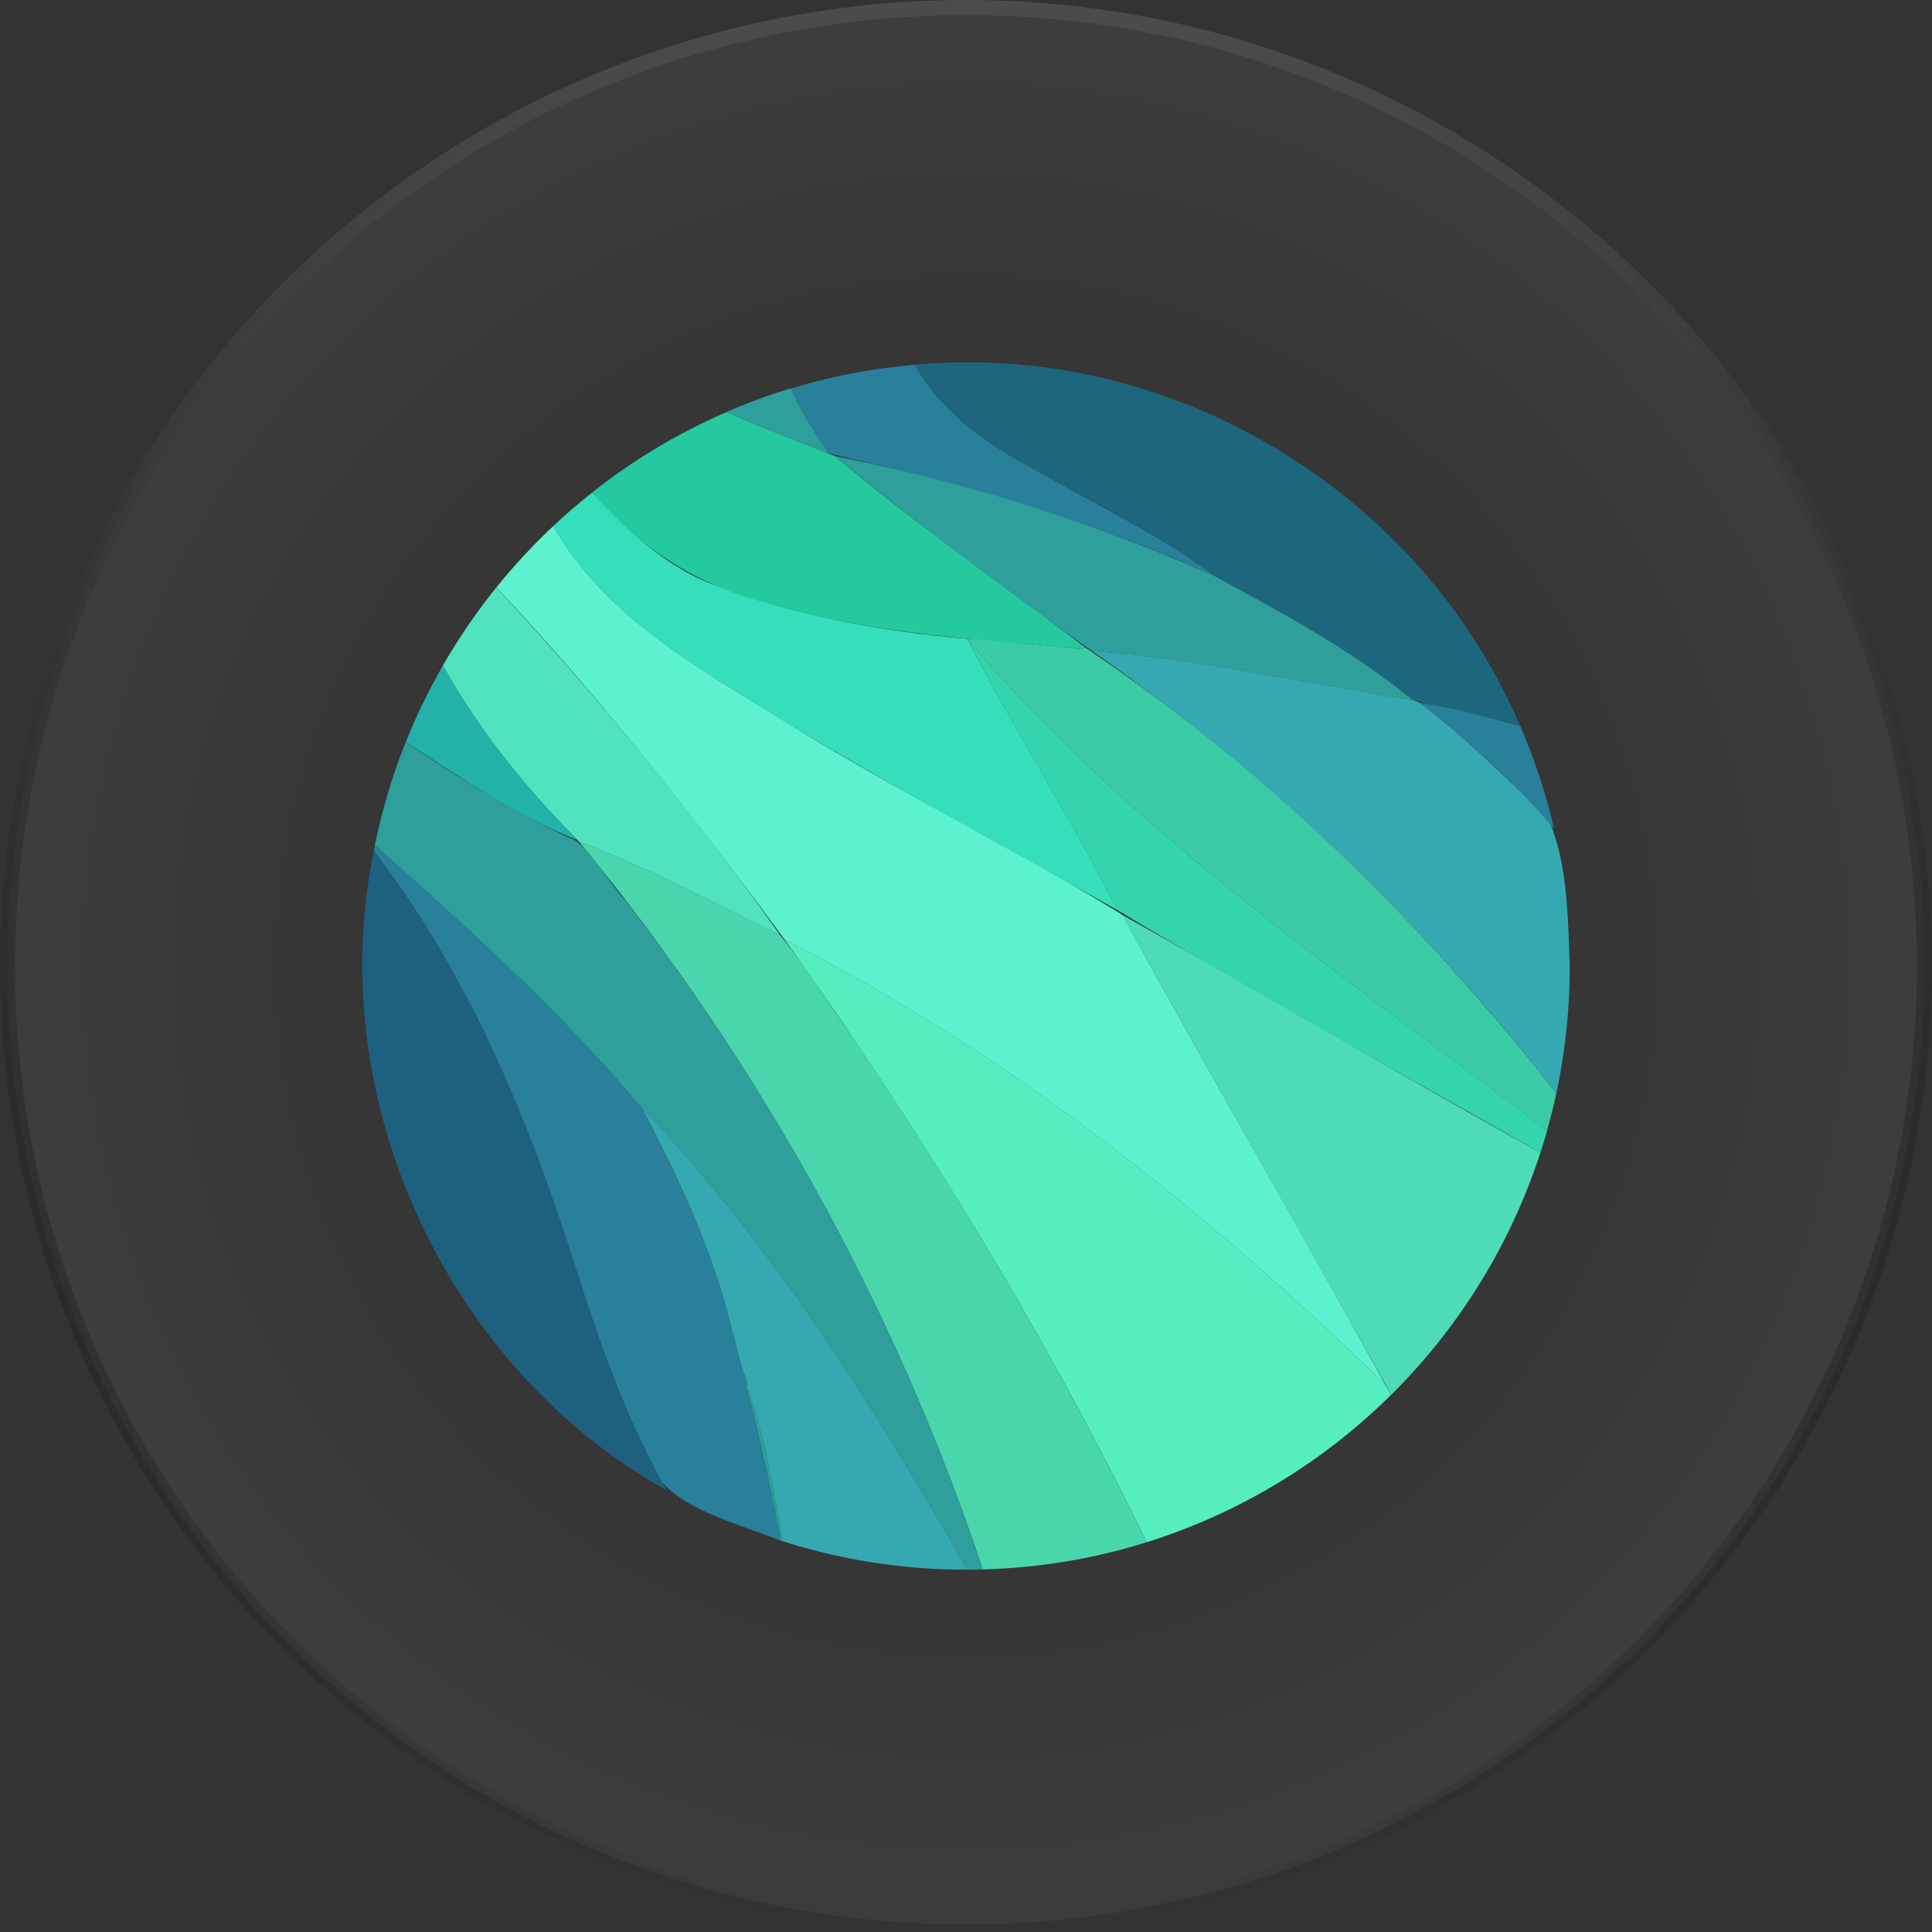
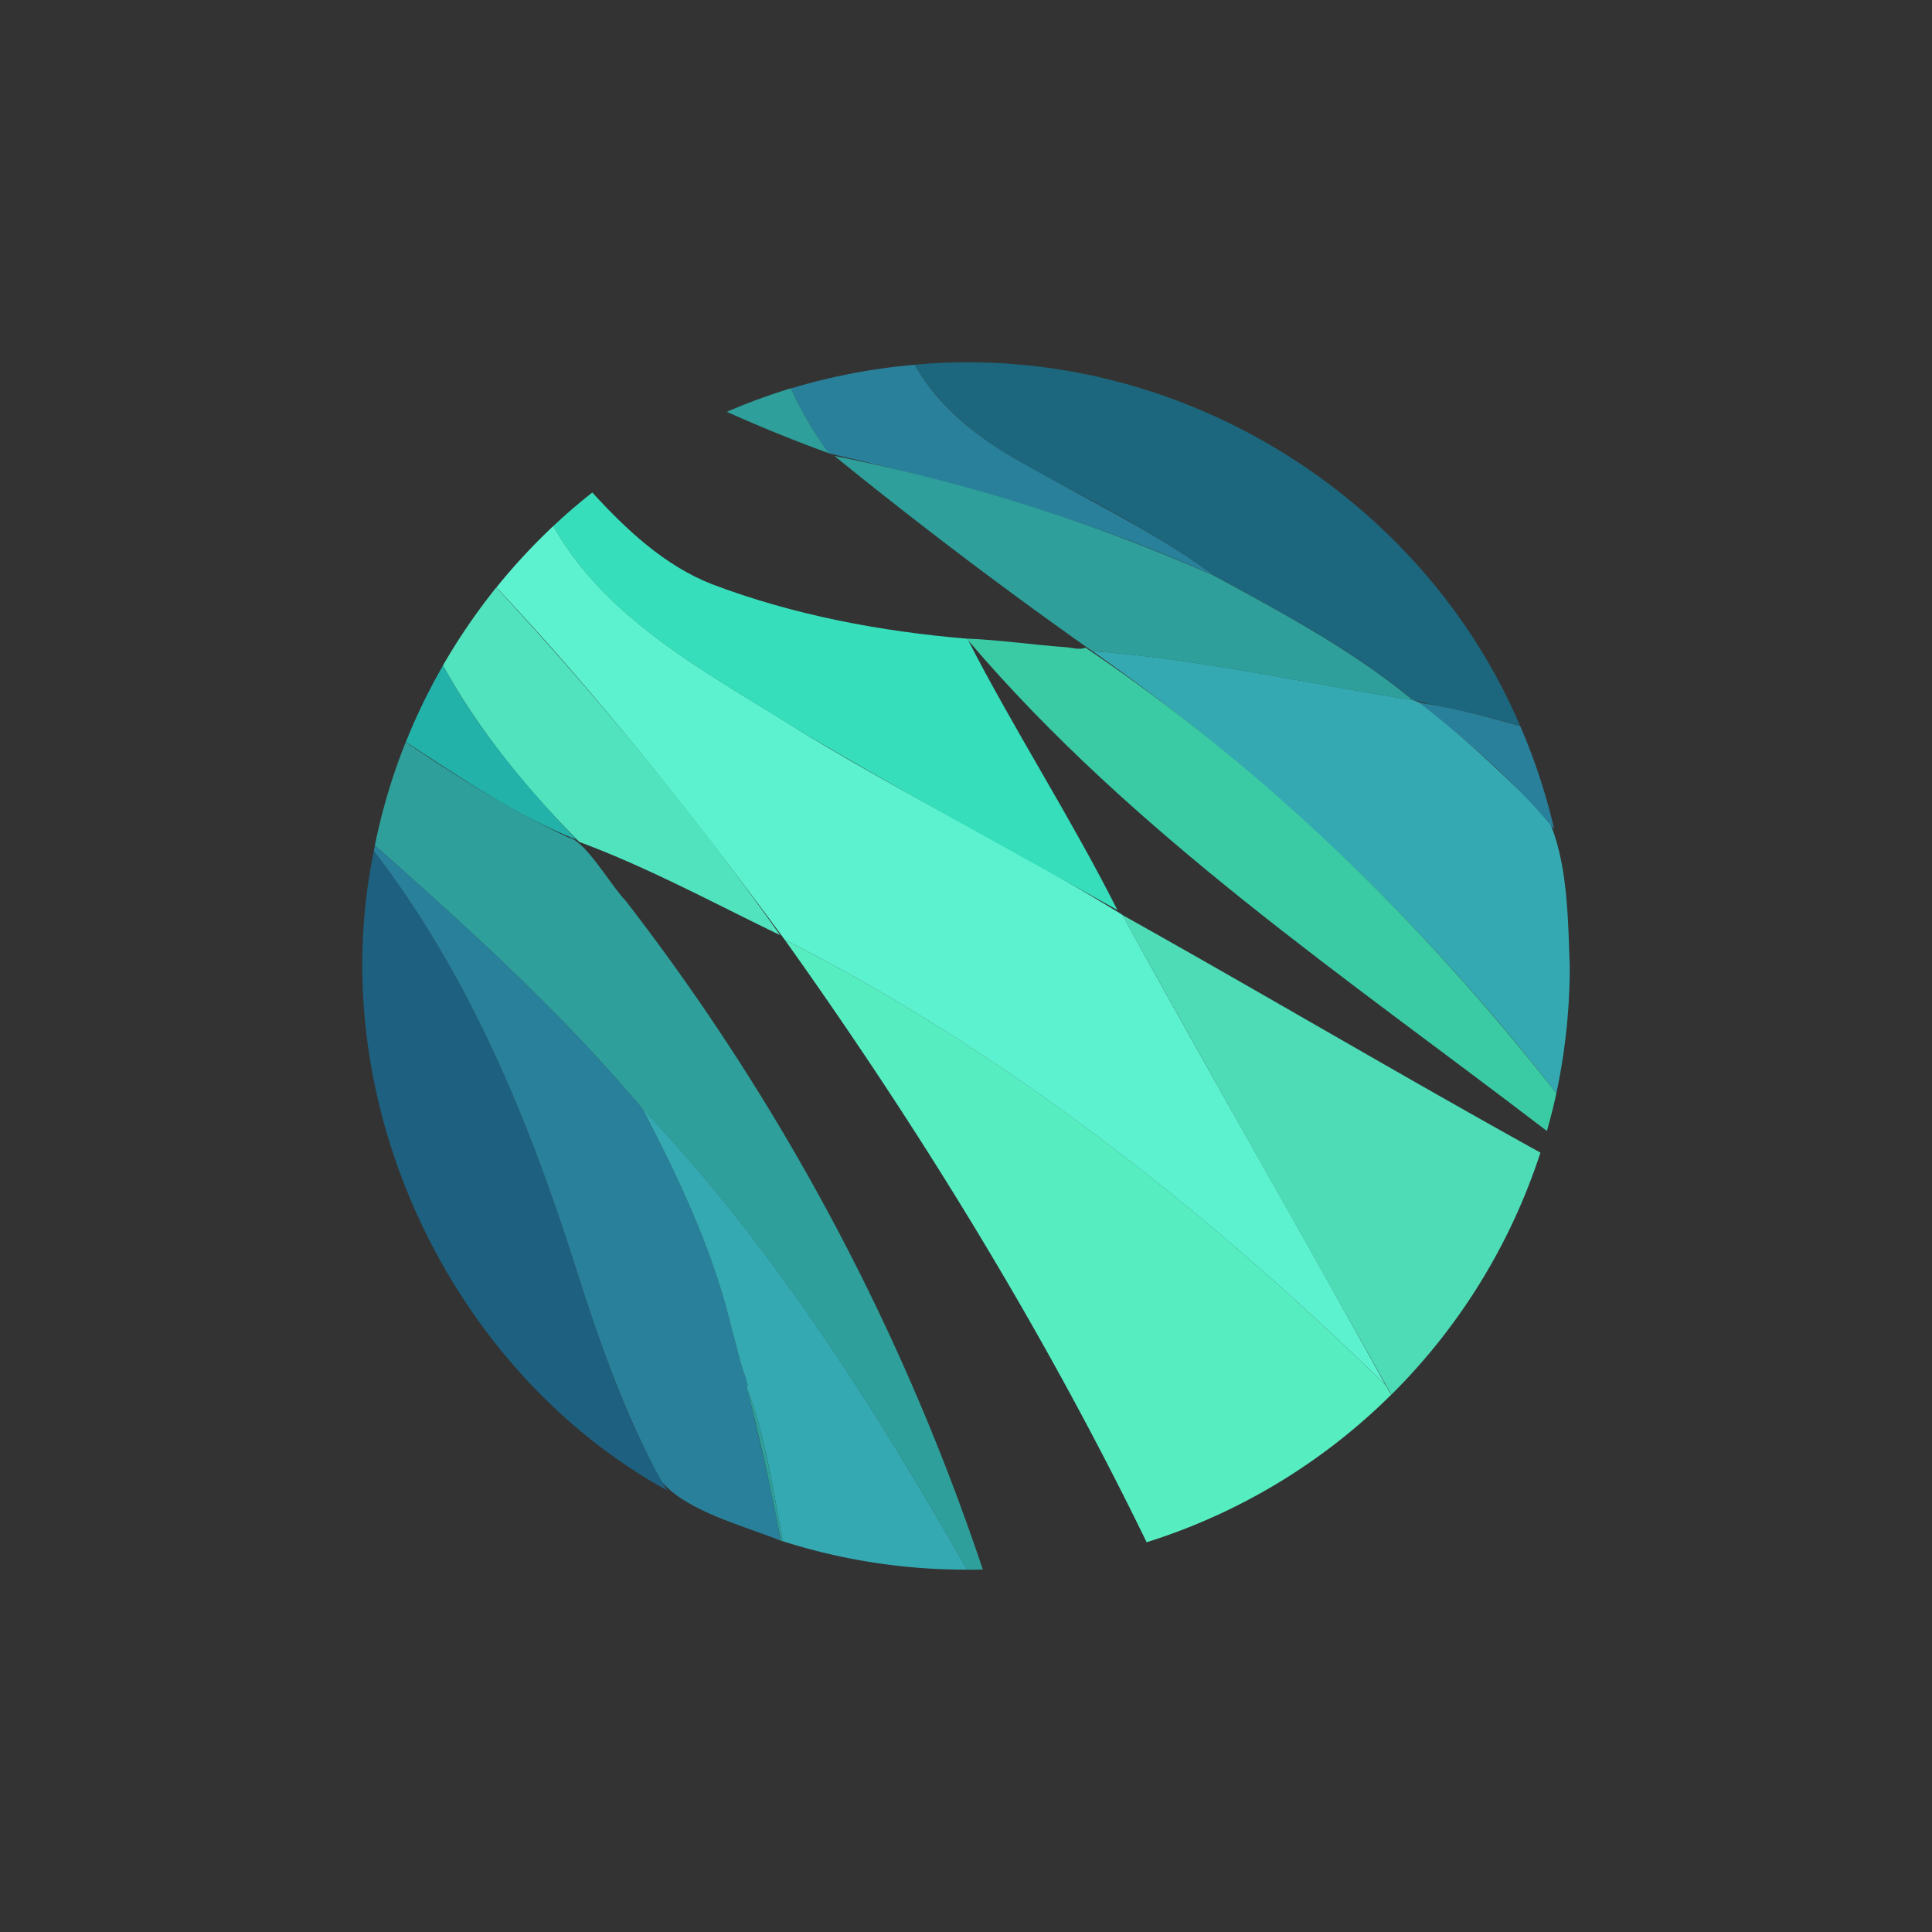
<svg xmlns="http://www.w3.org/2000/svg" width="64" height="64" fill="none" viewBox="0 0 64 64">
  <rect x="0" y="0" width="64" height="64" fill="#333333" stroke="none" />
-   <circle cx="32" cy="32" r="31.75" fill="url(#a)" fill-opacity=".05" stroke="url(#b)" stroke-width=".5" />
  <path fill="#1C677D" d="M50.36 24.054c-1.164-.376-2.387-.557-3.557-.866-1.984-1.641-4.291-2.876-6.55-4.103-1.17-.85-2.427-1.596-3.699-2.292-2.285-1.258-4.908-2.342-6.252-4.713 8.687-.79 16.824 4.37 20.057 11.974Z" />
  <path fill="#1E607F" d="M22.094 49.369c-7.132-3.93-11.446-12.795-9.71-21.182 3.127 4.07 5.118 8.854 6.661 13.717.817 2.56 1.682 5.134 3.049 7.465Z" />
  <path fill="#56EEC0" d="M46.087 46.2a20.003 20.003 0 0 1-8.103 4.889c-3.402-6.99-7.478-13.634-11.991-19.962 7.392 3.745 13.997 8.99 19.906 14.756.068.098.117.222.188.316Z" />
-   <path fill="#49D6AC" d="M37.984 51.089c-1.72.538-3.541.85-5.427.9-2.925-8.767-7.501-16.962-13.369-24.1 2.289.848 4.456 2.033 6.654 3.087.885 1.092 1.626 2.308 2.45 3.448 3.602 5.327 6.873 10.883 9.692 16.665Z" />
  <path fill="#2E9F9A" d="M32.557 51.992c-.173.004-.346.008-.52.008-3.075-5.398-6.462-10.755-10.752-15.26-2.661-3.177-5.77-5.99-8.868-8.734.241-1.181.584-2.33 1.024-3.425 1.727 1.175 3.511 2.277 5.405 3.166.542.101 1.411 1.615 1.878 2.089a75.27 75.27 0 0 1 11.833 22.157Z" />
  <path fill="#35A9B1" d="M52 32.004c0 1.445-.154 2.853-.444 4.212A71.548 71.548 0 0 0 36.189 21.57c3.568.26 7.098 1.07 10.613 1.619.072.026.147.056.219.083 1.072.813 2.08 1.735 3.056 2.672.466.43.892.893 1.294 1.378.561 1.42.569 3.094.629 4.683Z" />
  <path fill="#4EDCB7" d="M51.029 38.181A20.005 20.005 0 0 1 46.09 46.2c-2.97-5.296-5.973-10.585-8.92-15.896 4.63 2.59 9.21 5.304 13.858 7.878Z" />
  <path fill="#29809A" d="m25.85 51.002.011.034c-1.227-.493-3.113-.971-3.94-1.953-1.25-2.267-2.097-4.717-2.876-7.175-1.547-4.867-3.534-9.656-6.662-13.721.012-.06.023-.12.038-.18 3.101 2.743 6.21 5.555 8.867 8.732 1.235 2.357 2.36 4.759 2.974 7.363.15.516.244 1.07.451 1.559.011.06.023.124.038.184-.027.027-.027.053.003.08.347 1.69.821 3.365 1.096 5.077Z" />
  <path fill="#3ACBA5" d="M51.556 36.216c-.09.422-.196.84-.313 1.25-6.642-5.086-13.692-9.825-19.157-16.235-.011-.027-.026-.05-.041-.076 1.08.045 2.157.203 3.237.283.226.01.451.105.68.018 5.951 4.02 11.171 9.11 15.594 14.76Z" />
  <path fill="#35A9B1" d="M32.037 51.997a19.955 19.955 0 0 1-6.104-.941c-.32-1.687-.584-3.486-1.182-5.067v-.072c.026-.026.026-.052-.004-.079-.011-.06-.026-.124-.038-.184-.203-.49-.297-1.043-.451-1.559-.614-2.605-1.74-5.006-2.974-7.363 4.291 4.51 7.678 9.867 10.753 15.265Z" />
-   <path fill="#34D5AE" d="M51.247 37.466c-.067.241-.139.478-.218.715-4.674-2.653-9.42-5.27-14.012-8.032-1.52-3.02-3.391-5.91-4.93-8.918 5.464 6.41 12.517 11.15 19.16 16.235Z" />
  <path fill="#29809A" d="M50.36 24.054a20.07 20.07 0 0 1 1.124 3.406c-1.31-1.566-2.871-2.932-4.463-4.185 1.121.184 2.24.463 3.338.779Z" />
  <path fill="#5DF2CF" d="M45.9 45.883c-5.91-5.763-12.515-11.007-19.907-14.756-2.97-4.043-6.108-8.006-9.548-11.669a20.25 20.25 0 0 1 1.885-2.033c1.758 3.113 5.081 4.845 8.01 6.686 3.537 2.18 7.308 4.016 10.831 6.188 2.872 5.214 5.845 10.374 8.728 15.584Z" />
  <path fill="#36DEBB" d="M37.017 30.148c-3.568-1.999-7.17-3.937-10.682-6.034-2.928-1.84-6.25-3.572-8.009-6.685.414-.392.847-.764 1.295-1.114 1.126 1.23 2.39 2.42 3.963 3.037 2.706 1.024 5.586 1.566 8.461 1.807 1.554 3.03 3.44 5.944 4.972 8.99Z" />
-   <path fill="#25C99F" d="M35.963 21.457c-.23.087-.456-.008-.681-.019-.467-.026-.93-.09-1.393-.132-2.751-.2-5.506-.485-8.167-1.253-2.503-.587-4.434-1.788-6.101-3.742a19.832 19.832 0 0 1 4.46-2.665c1.167.53 2.37.982 3.564 1.457 2.669 2.228 5.544 4.25 8.318 6.354Z" />
  <path fill="#51E2BE" d="M25.842 30.977c-2.198-1.058-4.366-2.24-6.654-3.087-1.739-1.75-3.32-3.681-4.516-5.846a20.64 20.64 0 0 1 1.769-2.586c3.364 3.633 6.545 7.476 9.401 11.519Z" />
  <path fill="#29809A" d="M40.25 19.089c-4.077-1.867-8.439-3.068-12.79-4.07-.481-.677-.925-1.388-1.26-2.149a19.928 19.928 0 0 1 4.102-.786c.858 1.524 2.285 2.548 3.786 3.376 2.074 1.17 4.246 2.21 6.161 3.629Z" />
  <path fill="#22B2A9" d="M19.098 27.817c-2.014-.81-3.843-2.051-5.653-3.24.35-.878.764-1.724 1.23-2.534 1.163 2.142 2.744 4.016 4.423 5.774Z" />
  <path fill="#2E9F9A" d="M27.46 15.016a50.627 50.627 0 0 1-3.383-1.374 20.382 20.382 0 0 1 2.123-.78c.335.769.78 1.48 1.26 2.154Zm.181.086c4.325.87 8.585 2.191 12.609 3.987 2.258 1.227 4.565 2.462 6.548 4.103-3.515-.55-7.045-1.355-10.613-1.619a157.943 157.943 0 0 1-8.544-6.47Z" />
  <path fill="#35A9B1" d="M21.288 36.736c-.015-.026-.026-.053-.04-.075a.478.478 0 0 0 .04.075Z" />
  <path fill="#2E9F9A" d="M25.936 51.058a.442.442 0 0 1-.075-.026c-.297-1.694-.711-3.365-1.106-5.04.594 1.58.858 3.38 1.181 5.066Zm-1.189-5.216c.03.022.034.049.004.079-.03-.023-.03-.05-.004-.08Zm-.075-.222c.011.015.023.026.037.041a.419.419 0 0 0-.037-.041Z" />
  <defs>
    <radialGradient id="a" cx="0" cy="0" r="1" gradientTransform="matrix(0 32 -32 0 32 32)" gradientUnits="userSpaceOnUse">
      <stop stop-opacity="0" />
      <stop offset="1" stop-color="#fff" />
    </radialGradient>
    <linearGradient id="b" x1="32" x2="32" y1="0" y2="64" gradientUnits="userSpaceOnUse">
      <stop stop-color="#4B4C4D" />
      <stop offset="1" stop-opacity="0" />
    </linearGradient>
  </defs>
</svg>